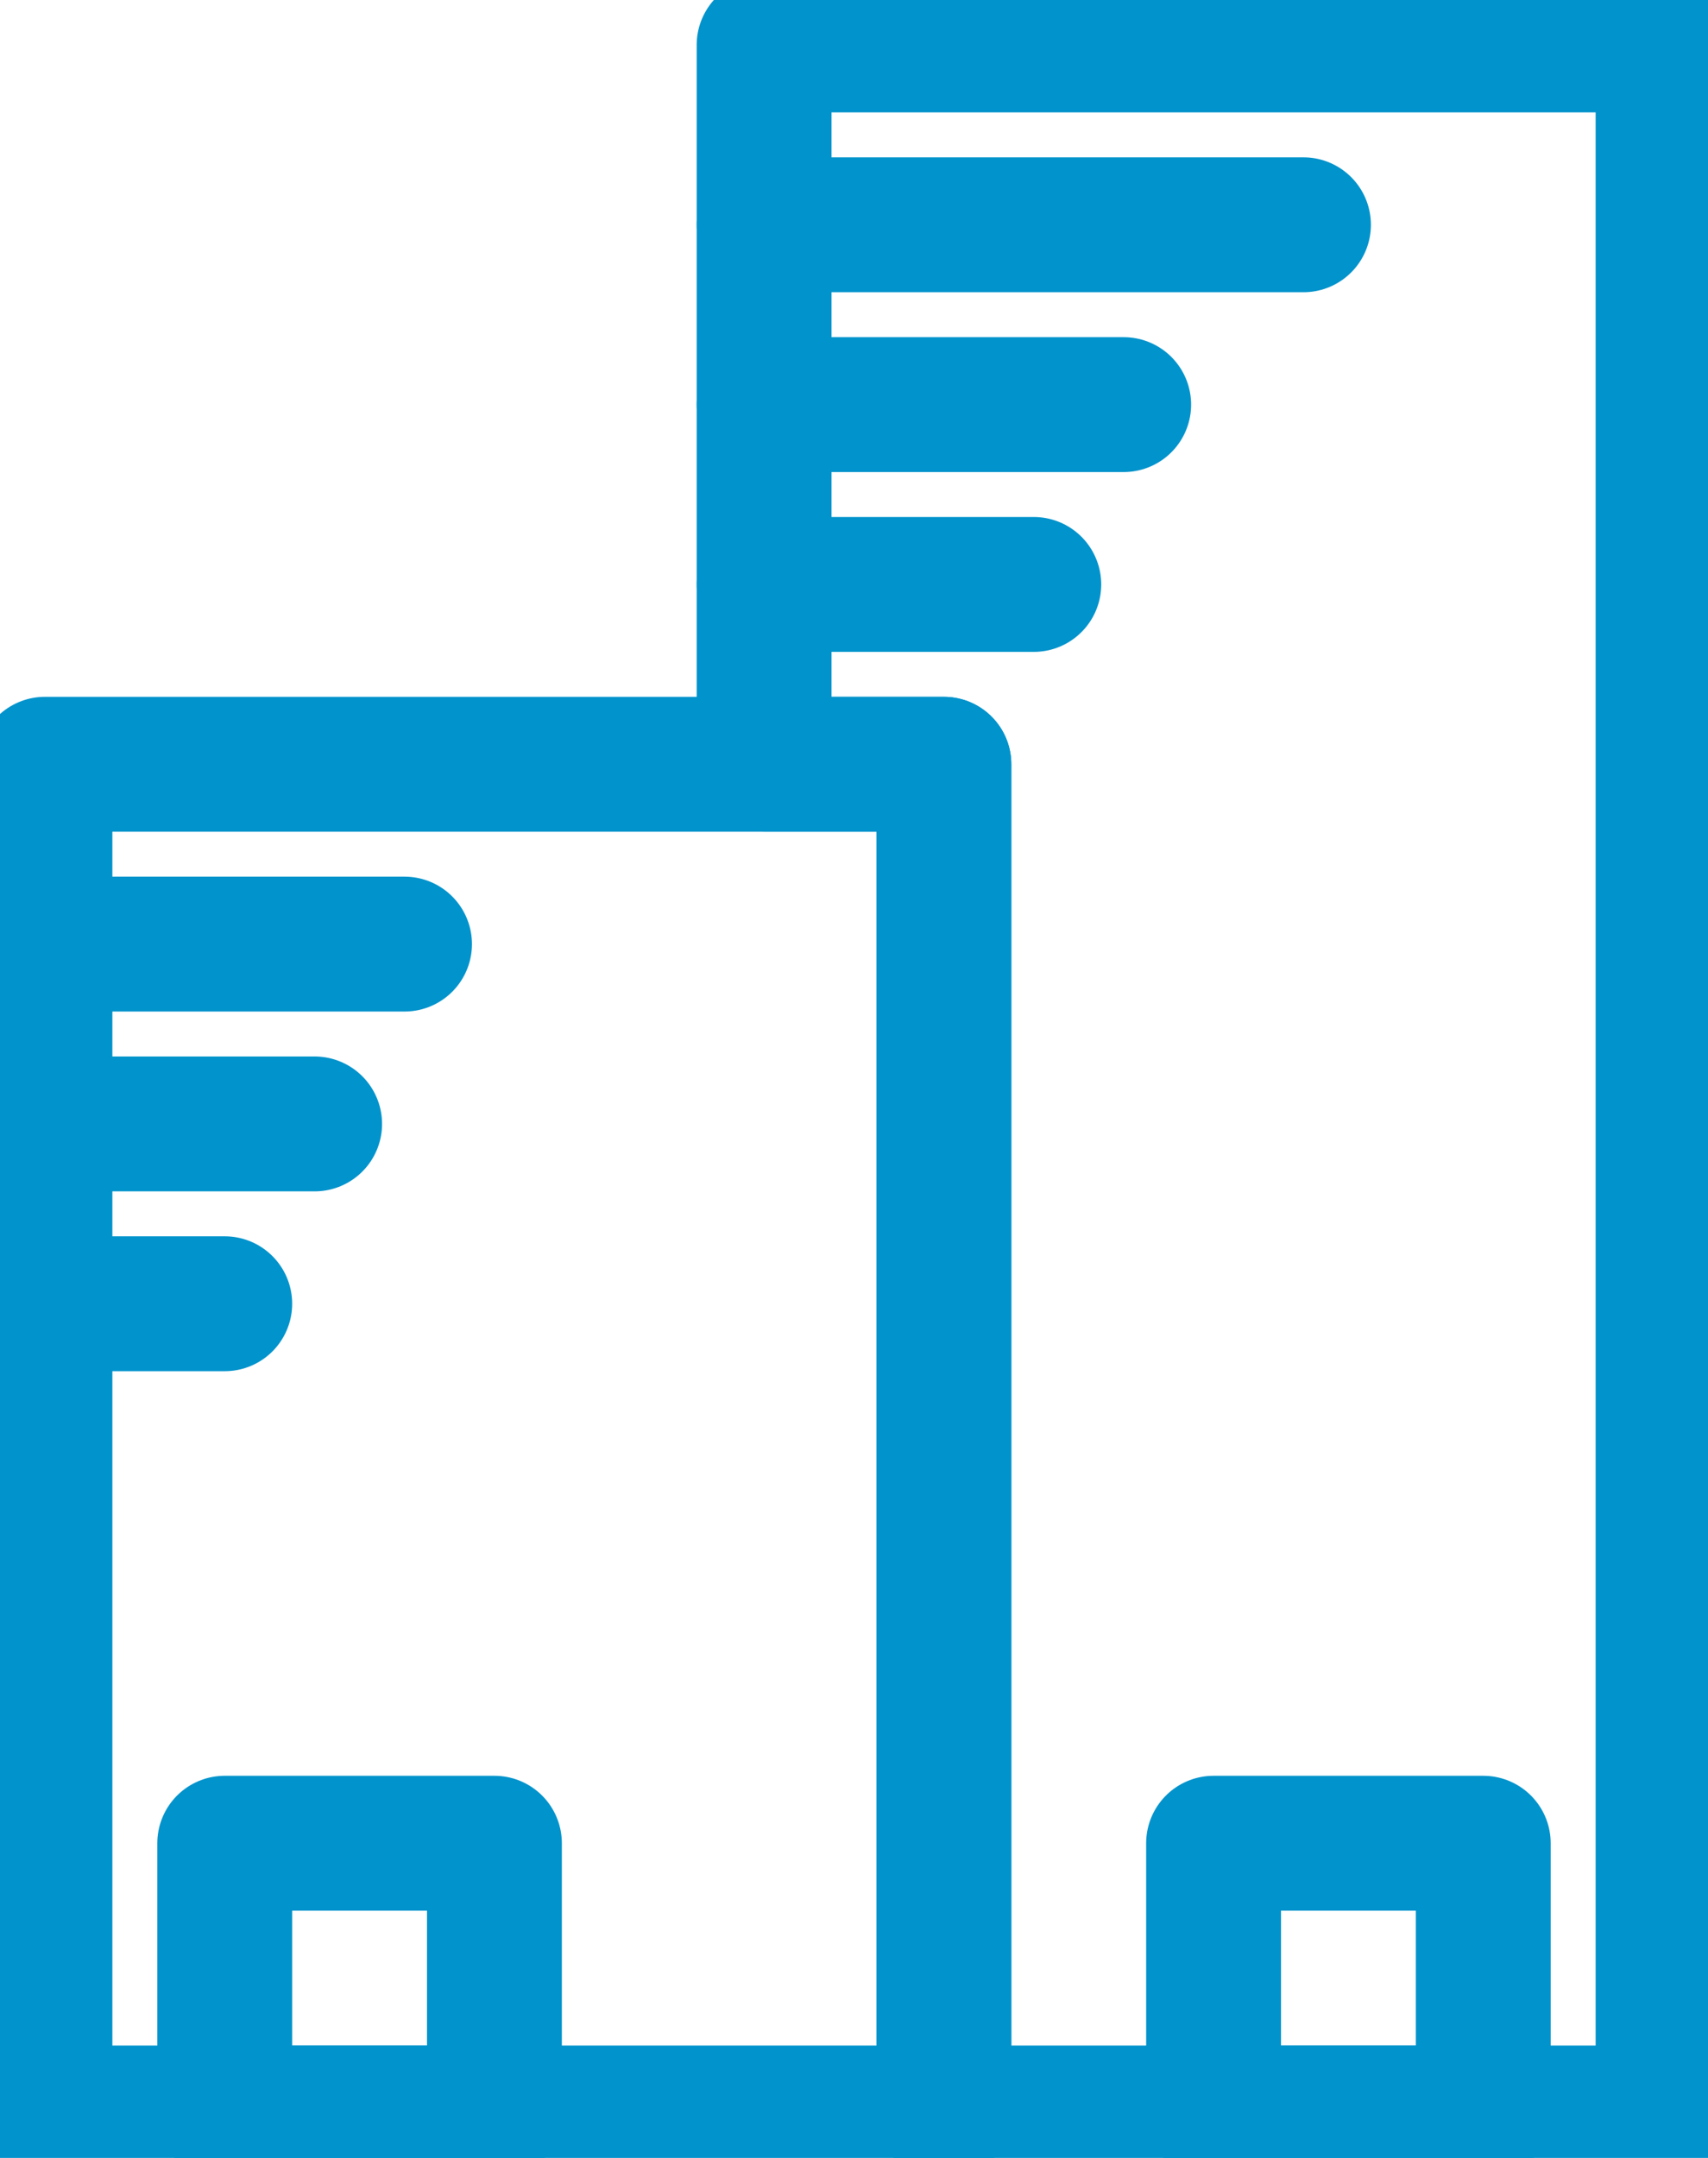
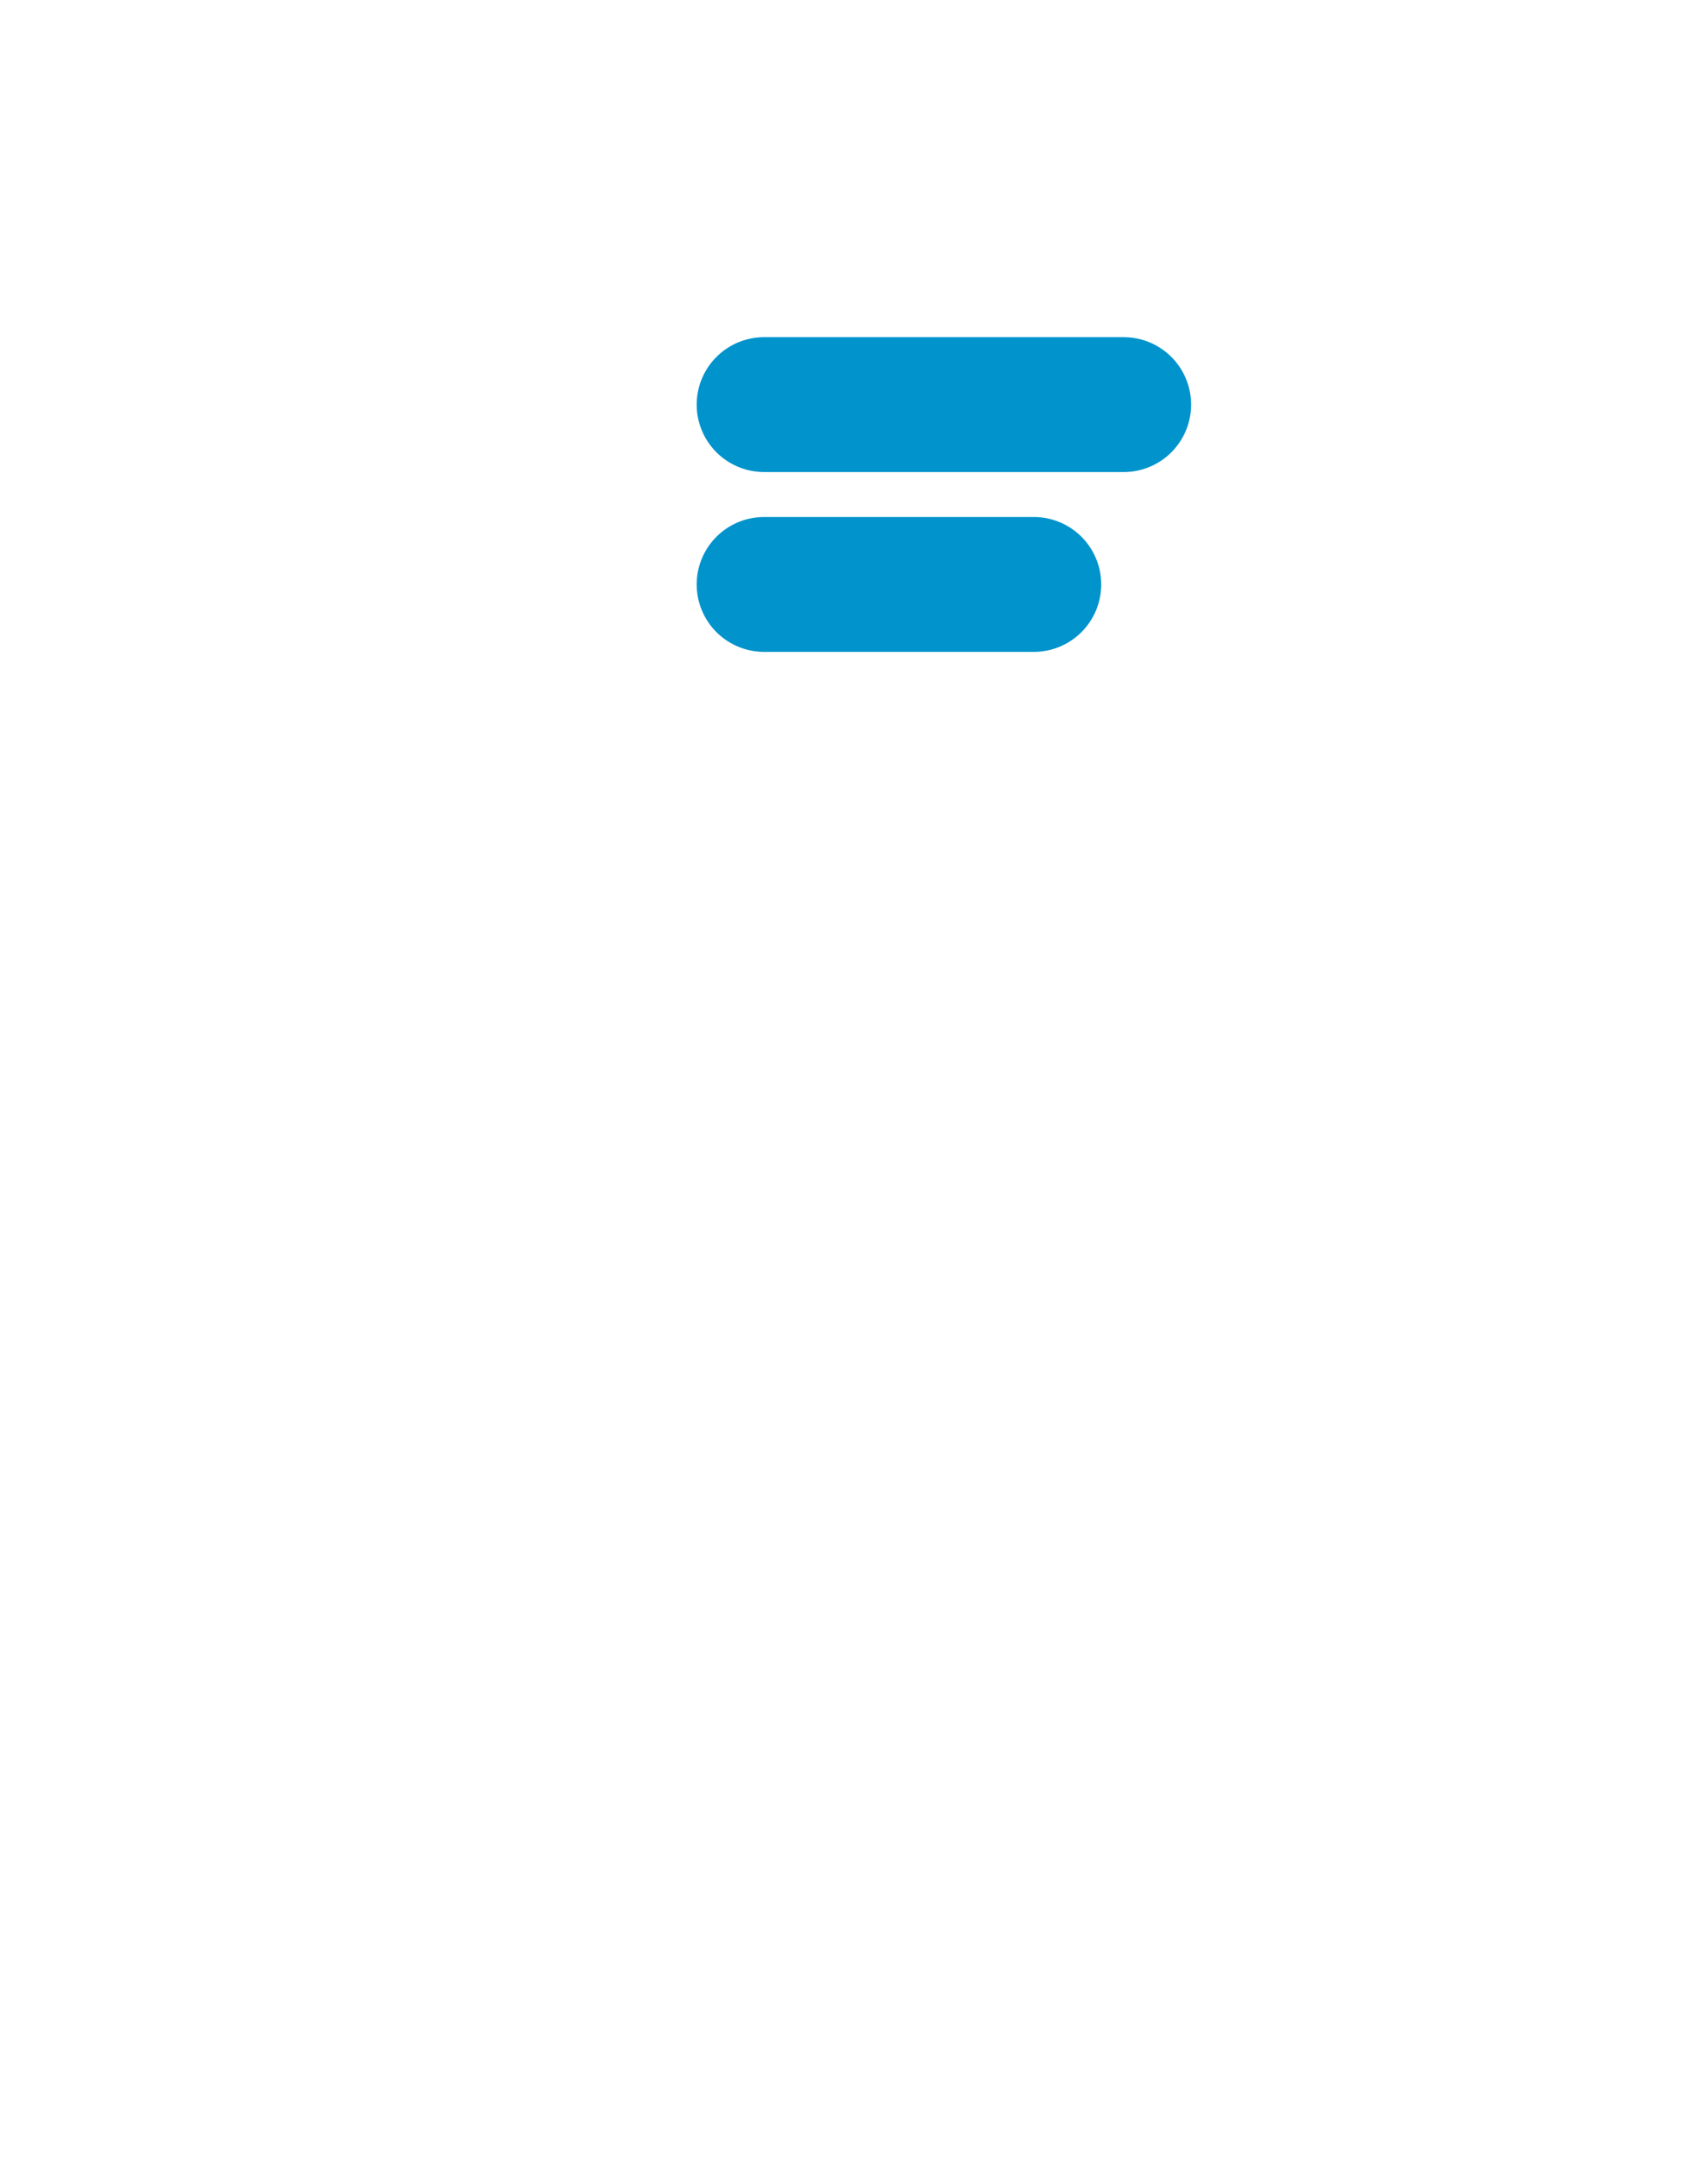
<svg xmlns="http://www.w3.org/2000/svg" id="Group_105" data-name="Group 105" width="19" height="24" viewBox="0 0 19 24">
  <defs>
    <clipPath id="clip-path">
-       <rect id="Rectangle_124" data-name="Rectangle 124" width="19" height="24" fill="none" stroke="#0093cc" stroke-width="1.5" />
-     </clipPath>
+       </clipPath>
  </defs>
  <g id="Group_78" data-name="Group 78">
    <g id="Group_77" data-name="Group 77" clip-path="url(#clip-path)">
      <rect id="Rectangle_121" data-name="Rectangle 121" width="10" height="15" transform="translate(0.5 8.5)" fill="none" stroke="#0093cc" stroke-linecap="round" stroke-linejoin="round" stroke-width="1.5" />
      <path id="Path_120" data-name="Path 120" d="M18.5,23.5h-8V8.5h-2V.5h10Z" fill="none" stroke="#0093cc" stroke-linecap="round" stroke-linejoin="round" stroke-width="1.5" />
-       <rect id="Rectangle_122" data-name="Rectangle 122" width="3" height="3" transform="translate(13.5 20.5)" fill="none" stroke="#0093cc" stroke-linecap="round" stroke-linejoin="round" stroke-width="1.5" />
-       <rect id="Rectangle_123" data-name="Rectangle 123" width="3" height="3" transform="translate(2.5 20.5)" fill="none" stroke="#0093cc" stroke-linecap="round" stroke-linejoin="round" stroke-width="1.5" />
      <line id="Line_4" data-name="Line 4" x2="4" transform="translate(0.5 10.5)" fill="none" stroke="#0093cc" stroke-linecap="round" stroke-linejoin="round" stroke-width="1.5" />
-       <line id="Line_5" data-name="Line 5" x2="3" transform="translate(0.5 12.5)" fill="none" stroke="#0093cc" stroke-linecap="round" stroke-linejoin="round" stroke-width="1.5" />
    </g>
  </g>
  <line id="Line_6" data-name="Line 6" x2="4" transform="translate(8.5 4.5)" fill="none" stroke="#0093cc" stroke-linecap="round" stroke-linejoin="round" stroke-width="1.5" />
-   <line id="Line_7" data-name="Line 7" x2="6" transform="translate(8.5 2.5)" fill="none" stroke="#0093cc" stroke-linecap="round" stroke-linejoin="round" stroke-width="1.5" />
  <line id="Line_8" data-name="Line 8" x2="3" transform="translate(8.5 6.5)" fill="none" stroke="#0093cc" stroke-linecap="round" stroke-linejoin="round" stroke-width="1.5" />
  <g id="Group_80" data-name="Group 80">
    <g id="Group_79" data-name="Group 79" clip-path="url(#clip-path)">
      <line id="Line_9" data-name="Line 9" x2="2" transform="translate(0.5 14.5)" fill="none" stroke="#0093cc" stroke-linecap="round" stroke-linejoin="round" stroke-width="1.5" />
    </g>
  </g>
</svg>